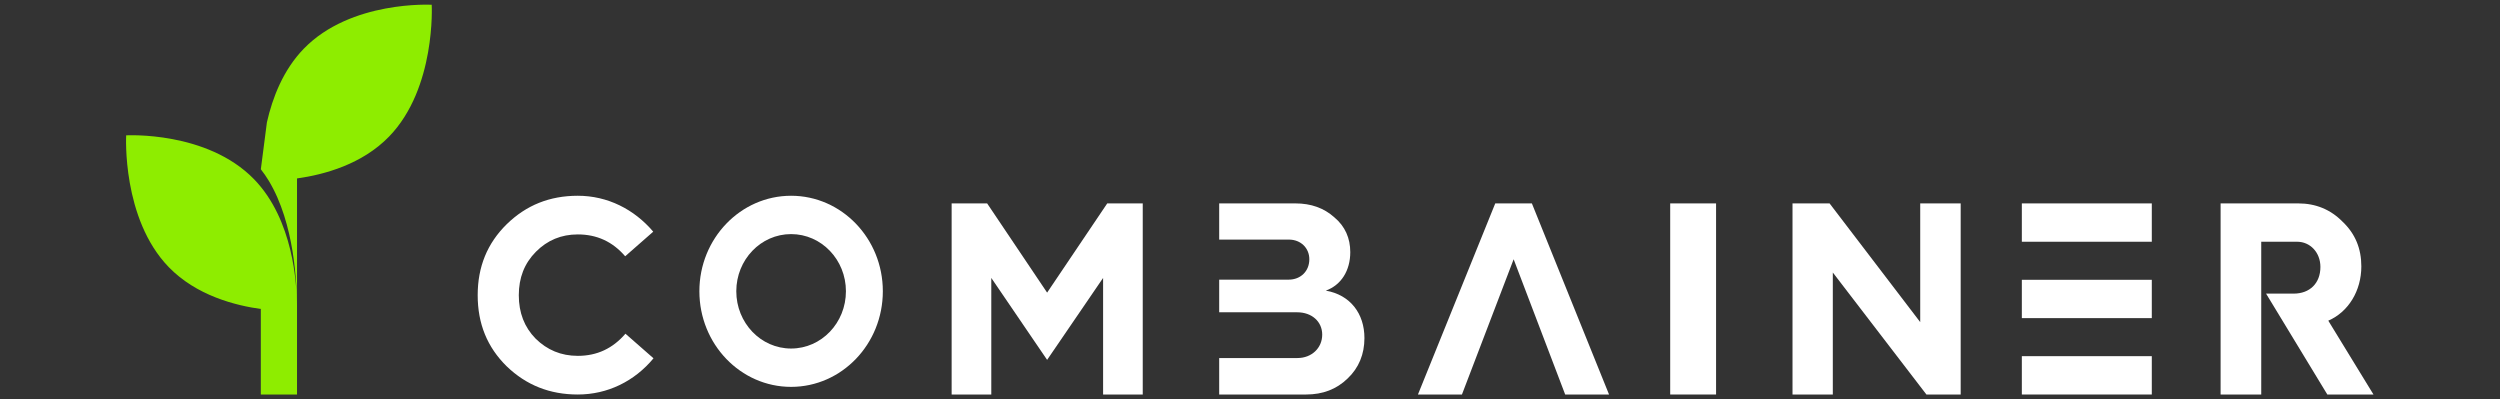
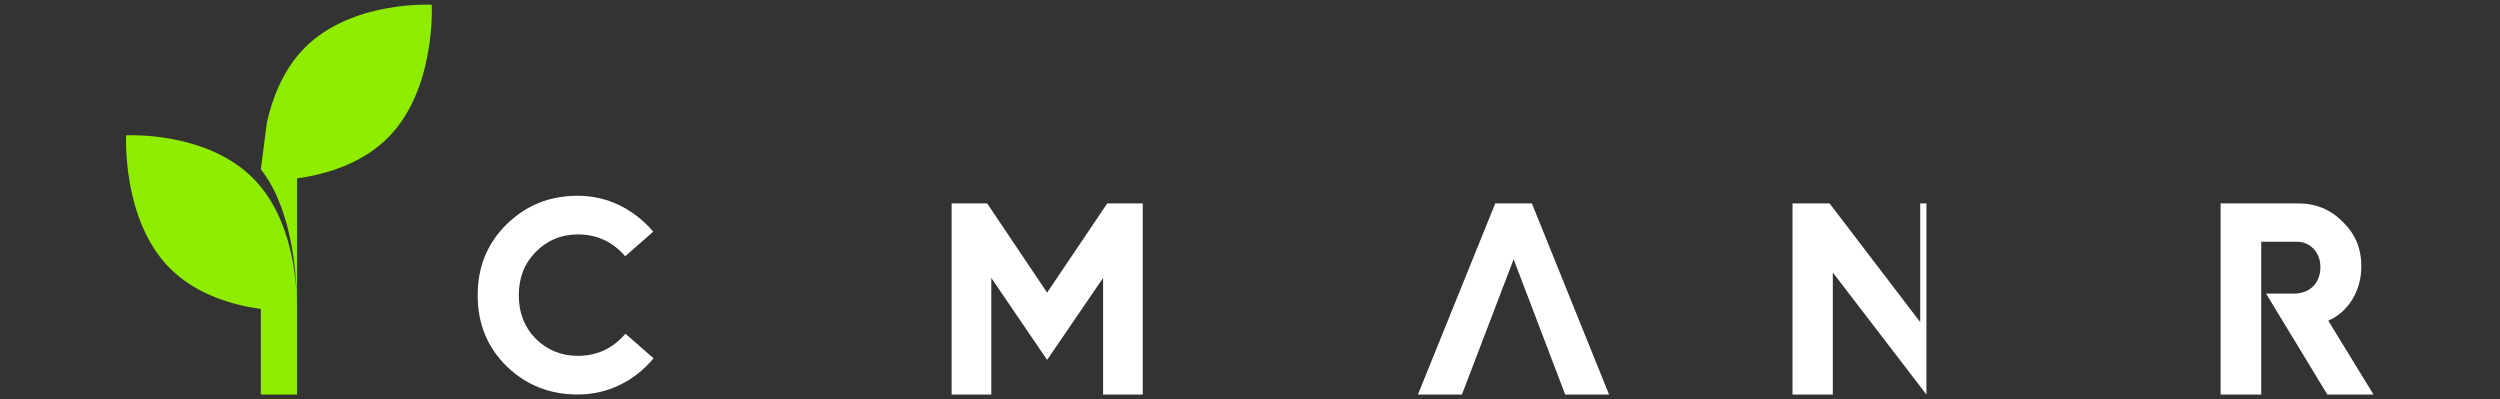
<svg xmlns="http://www.w3.org/2000/svg" width="238" height="38" viewBox="0 0 238 38" fill="none">
  <rect x="0" y="0" width="238" height="38" fill="#333333" stroke="none" />
  <path d="M24.831 16.118C24.831 16.118 24.849 16.12 24.857 16.122C24.857 16.131 24.855 16.141 24.855 16.148C25.117 16.482 25.356 16.828 25.577 17.194C28.067 21.296 28.263 27.141 28.259 29.007C28.256 27.082 27.937 20.93 24.19 17.067C19.705 12.448 12.011 12.885 12.011 12.885C12.011 12.885 11.586 20.813 16.069 25.434C18.671 28.113 22.35 29.09 24.982 29.436C24.931 29.428 24.883 29.423 24.83 29.414V37.557H28.276V16.987C30.897 16.622 34.488 15.633 37.039 13.001C41.523 8.382 41.099 0.454 41.099 0.454C41.099 0.454 33.404 0.017 28.92 4.637C26.96 6.657 25.939 9.303 25.41 11.644" fill="#8EED00" />
  <path d="M55.008 18.636C52.337 18.636 50.103 19.526 48.239 21.346C46.388 23.166 45.476 25.395 45.476 28.105C45.476 30.826 46.388 33.055 48.239 34.875C50.103 36.668 52.337 37.557 55.008 37.557C57.837 37.557 60.403 36.299 62.214 34.11L59.543 31.769C58.34 33.166 56.846 33.877 55.008 33.877C53.409 33.877 52.085 33.315 50.989 32.236C49.917 31.14 49.39 29.773 49.39 28.105C49.39 26.448 49.917 25.081 51.015 23.971C52.114 22.864 53.435 22.317 55.008 22.317C56.819 22.317 58.313 23 59.517 24.397L62.188 22.056C60.376 19.922 57.837 18.636 55.008 18.636Z" fill="white" />
-   <path fill-rule="evenodd" clip-rule="evenodd" d="M75.312 22.286C78.202 22.286 80.532 24.728 80.532 27.725C80.532 30.737 78.202 33.18 75.312 33.18C72.425 33.18 70.095 30.737 70.095 27.725C70.095 24.728 72.425 22.286 75.312 22.286ZM75.312 18.636C80.129 18.636 84.046 22.706 84.046 27.725C84.046 32.76 80.129 36.83 75.312 36.83C70.498 36.83 66.581 32.76 66.581 27.725C66.581 22.706 70.498 18.636 75.312 18.636Z" fill="white" />
  <path d="M94.371 37.557V26.459L99.686 34.26L105.015 26.459V37.557H108.789V19.364H105.409L99.686 27.858L93.976 19.364H90.596V37.557H94.371Z" fill="white" />
-   <path d="M124.337 37.557C125.931 37.557 127.238 37.055 128.287 36.038C129.364 35.021 129.894 33.717 129.894 32.184C129.894 29.851 128.546 28.073 126.217 27.667C127.687 27.137 128.546 25.755 128.546 24.004C128.546 22.675 128.054 21.548 127.033 20.693C126.039 19.799 124.799 19.364 123.327 19.364H116.067V22.809C118.287 22.809 120.494 22.809 122.701 22.809C123.832 22.809 124.648 23.611 124.648 24.682C124.648 25.808 123.832 26.623 122.674 26.623C120.48 26.623 118.273 26.623 116.067 26.623V29.73C118.546 29.73 121.012 29.73 123.492 29.73C124.88 29.73 125.875 30.61 125.875 31.858C125.875 33.12 124.88 34.085 123.519 34.085C121.039 34.085 118.56 34.085 116.067 34.085V37.557H124.337Z" fill="white" />
  <path d="M139.177 37.557L144.099 24.682L149.005 37.557H153.181L145.835 19.364H142.348L134.988 37.557H139.177Z" fill="white" />
-   <path d="M163.37 37.557V19.364H159.003V37.557H163.37Z" fill="white" />
-   <path d="M174.484 37.557V25.943L183.395 37.557H186.657V19.364H182.805V30.666L174.176 19.364H170.647V37.557H174.484Z" fill="white" />
-   <path d="M204.851 23.014V19.364H192.479V23.014H204.851ZM204.851 30.285V26.637H192.479V30.285H204.851ZM204.851 37.557V33.907H192.479V37.557H204.851Z" fill="white" />
+   <path d="M174.484 37.557V25.943L183.395 37.557V19.364H182.805V30.666L174.176 19.364H170.647V37.557H174.484Z" fill="white" />
  <path d="M215.27 37.557C215.27 32.713 215.27 27.858 215.27 23.014H218.691C219.928 23.014 220.903 24.031 220.903 25.416C220.903 26.962 219.889 27.952 218.362 27.952H215.73L221.561 37.557H225.955L221.653 30.529C223.56 29.701 224.799 27.694 224.799 25.36C224.799 23.665 224.22 22.253 223.022 21.115C221.864 19.934 220.442 19.364 218.798 19.364H211.401V37.557H215.27Z" fill="white" />
</svg>